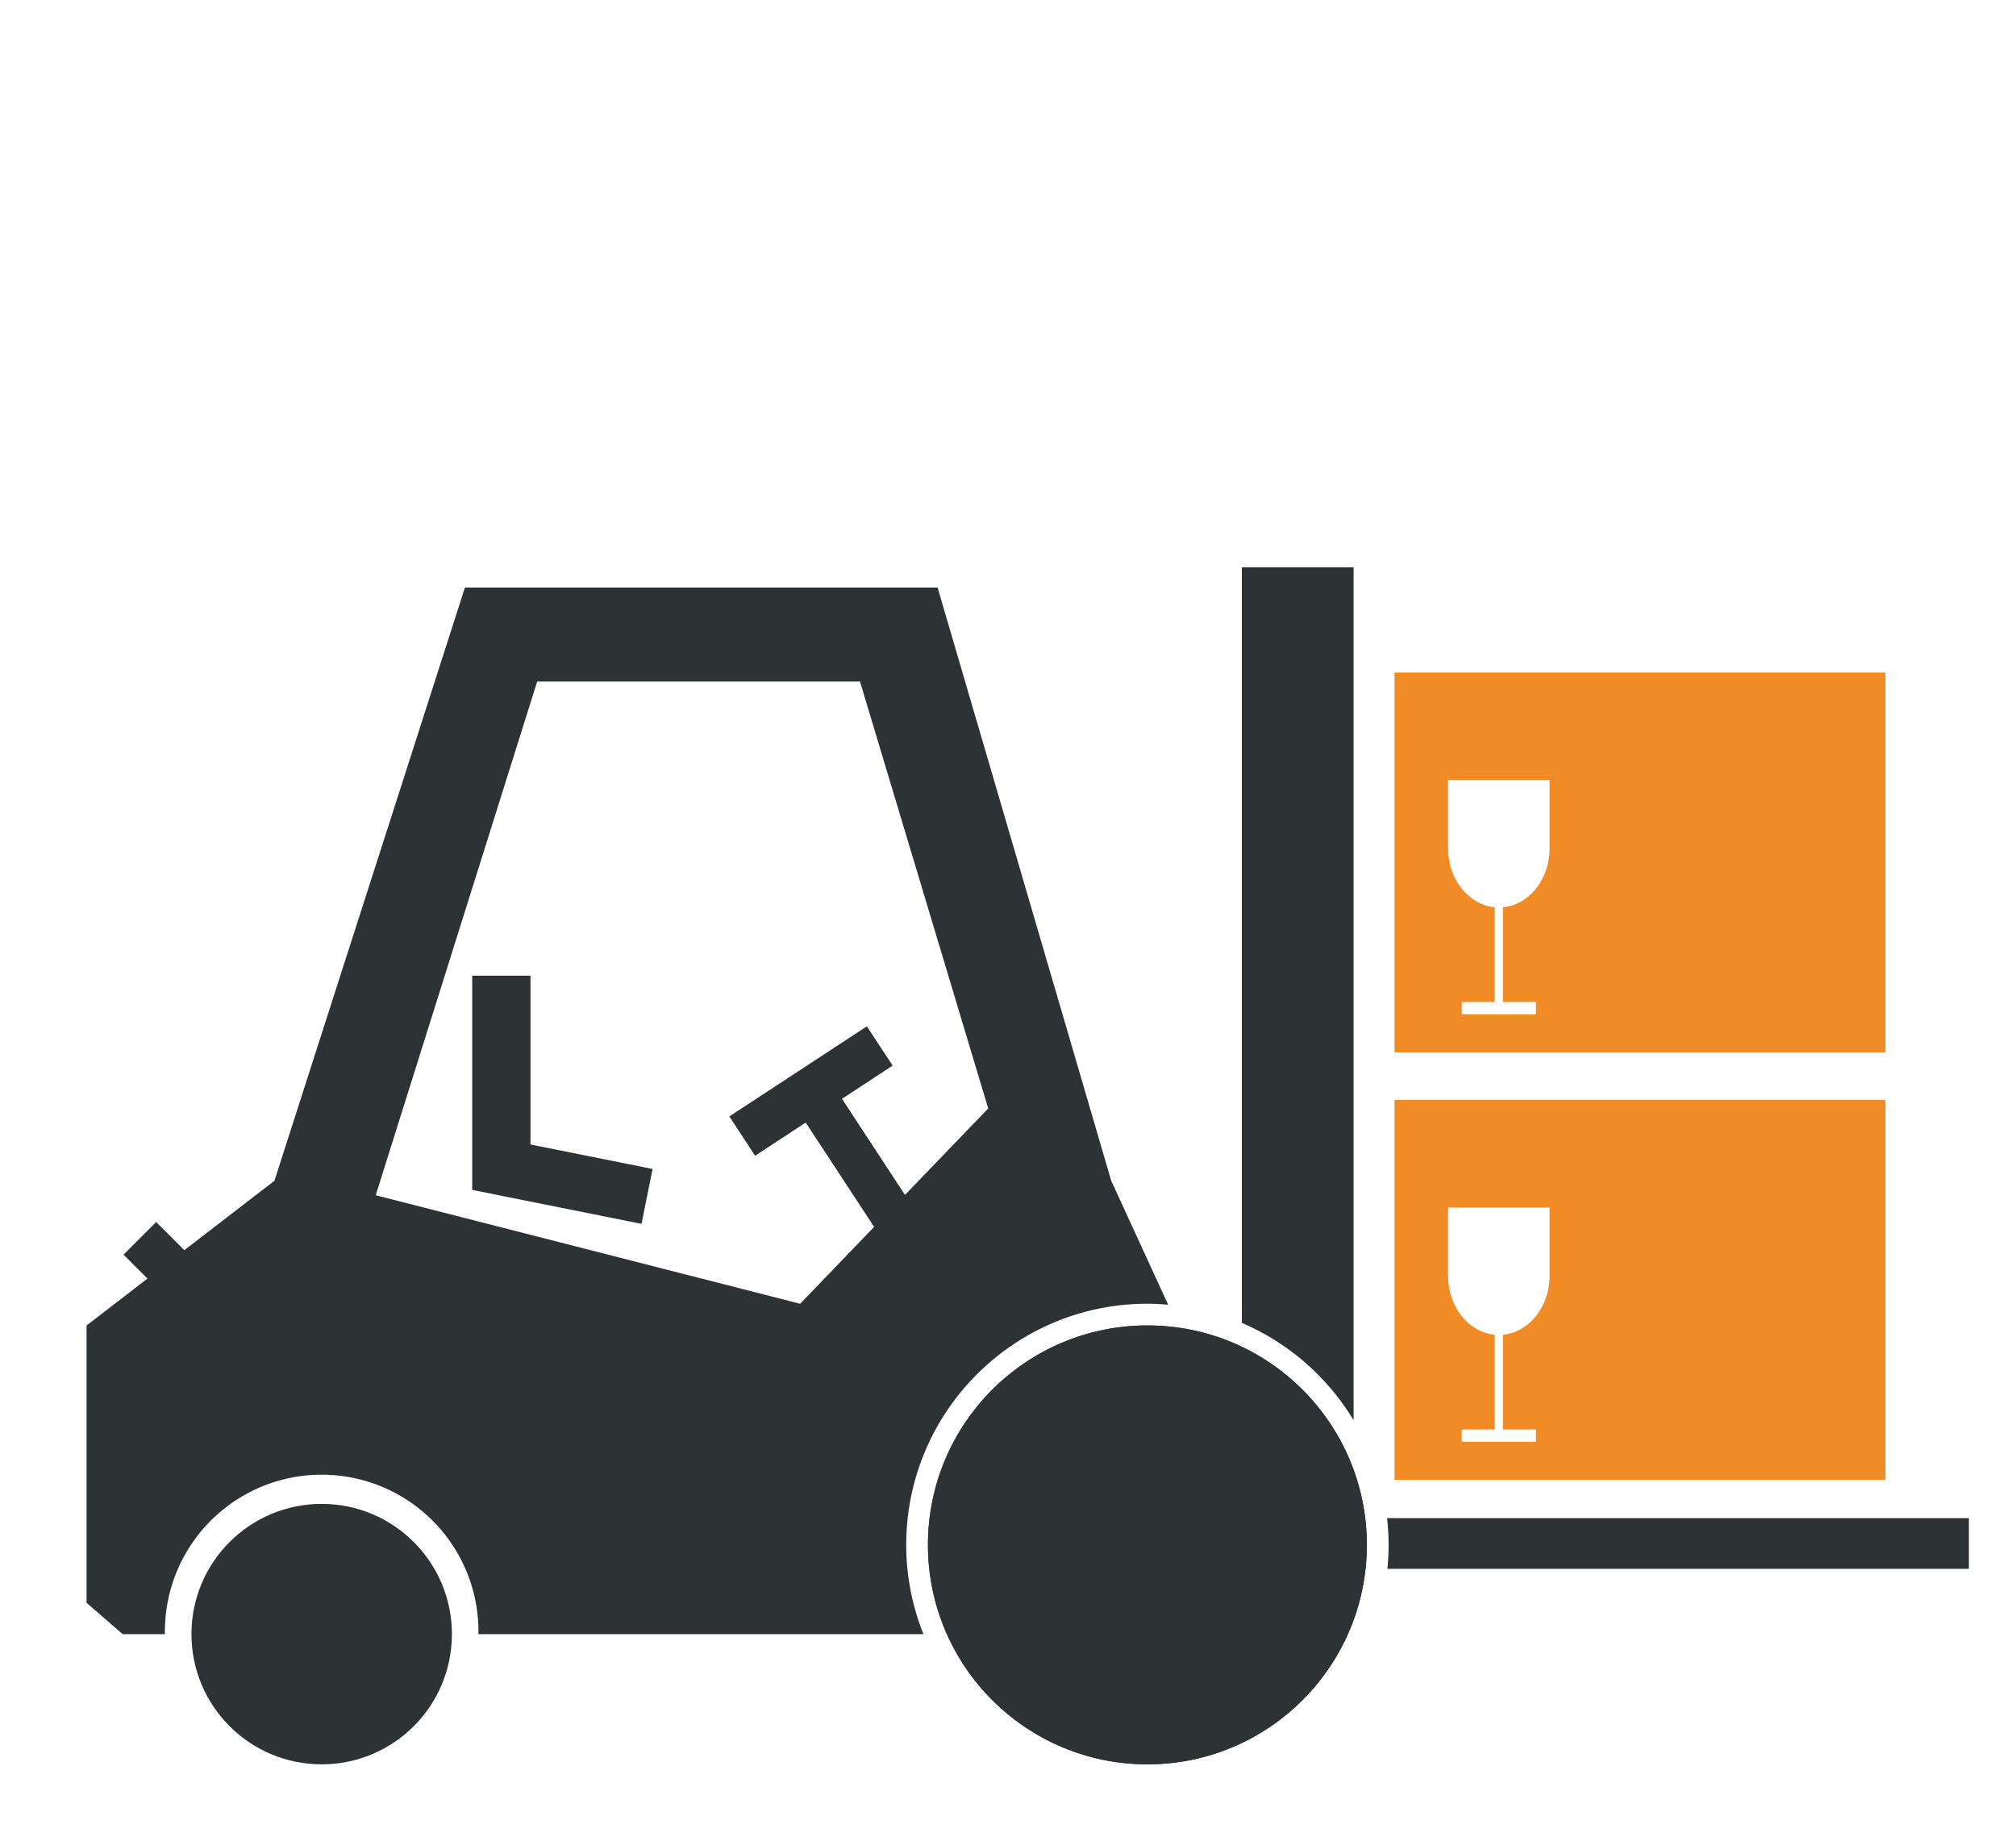
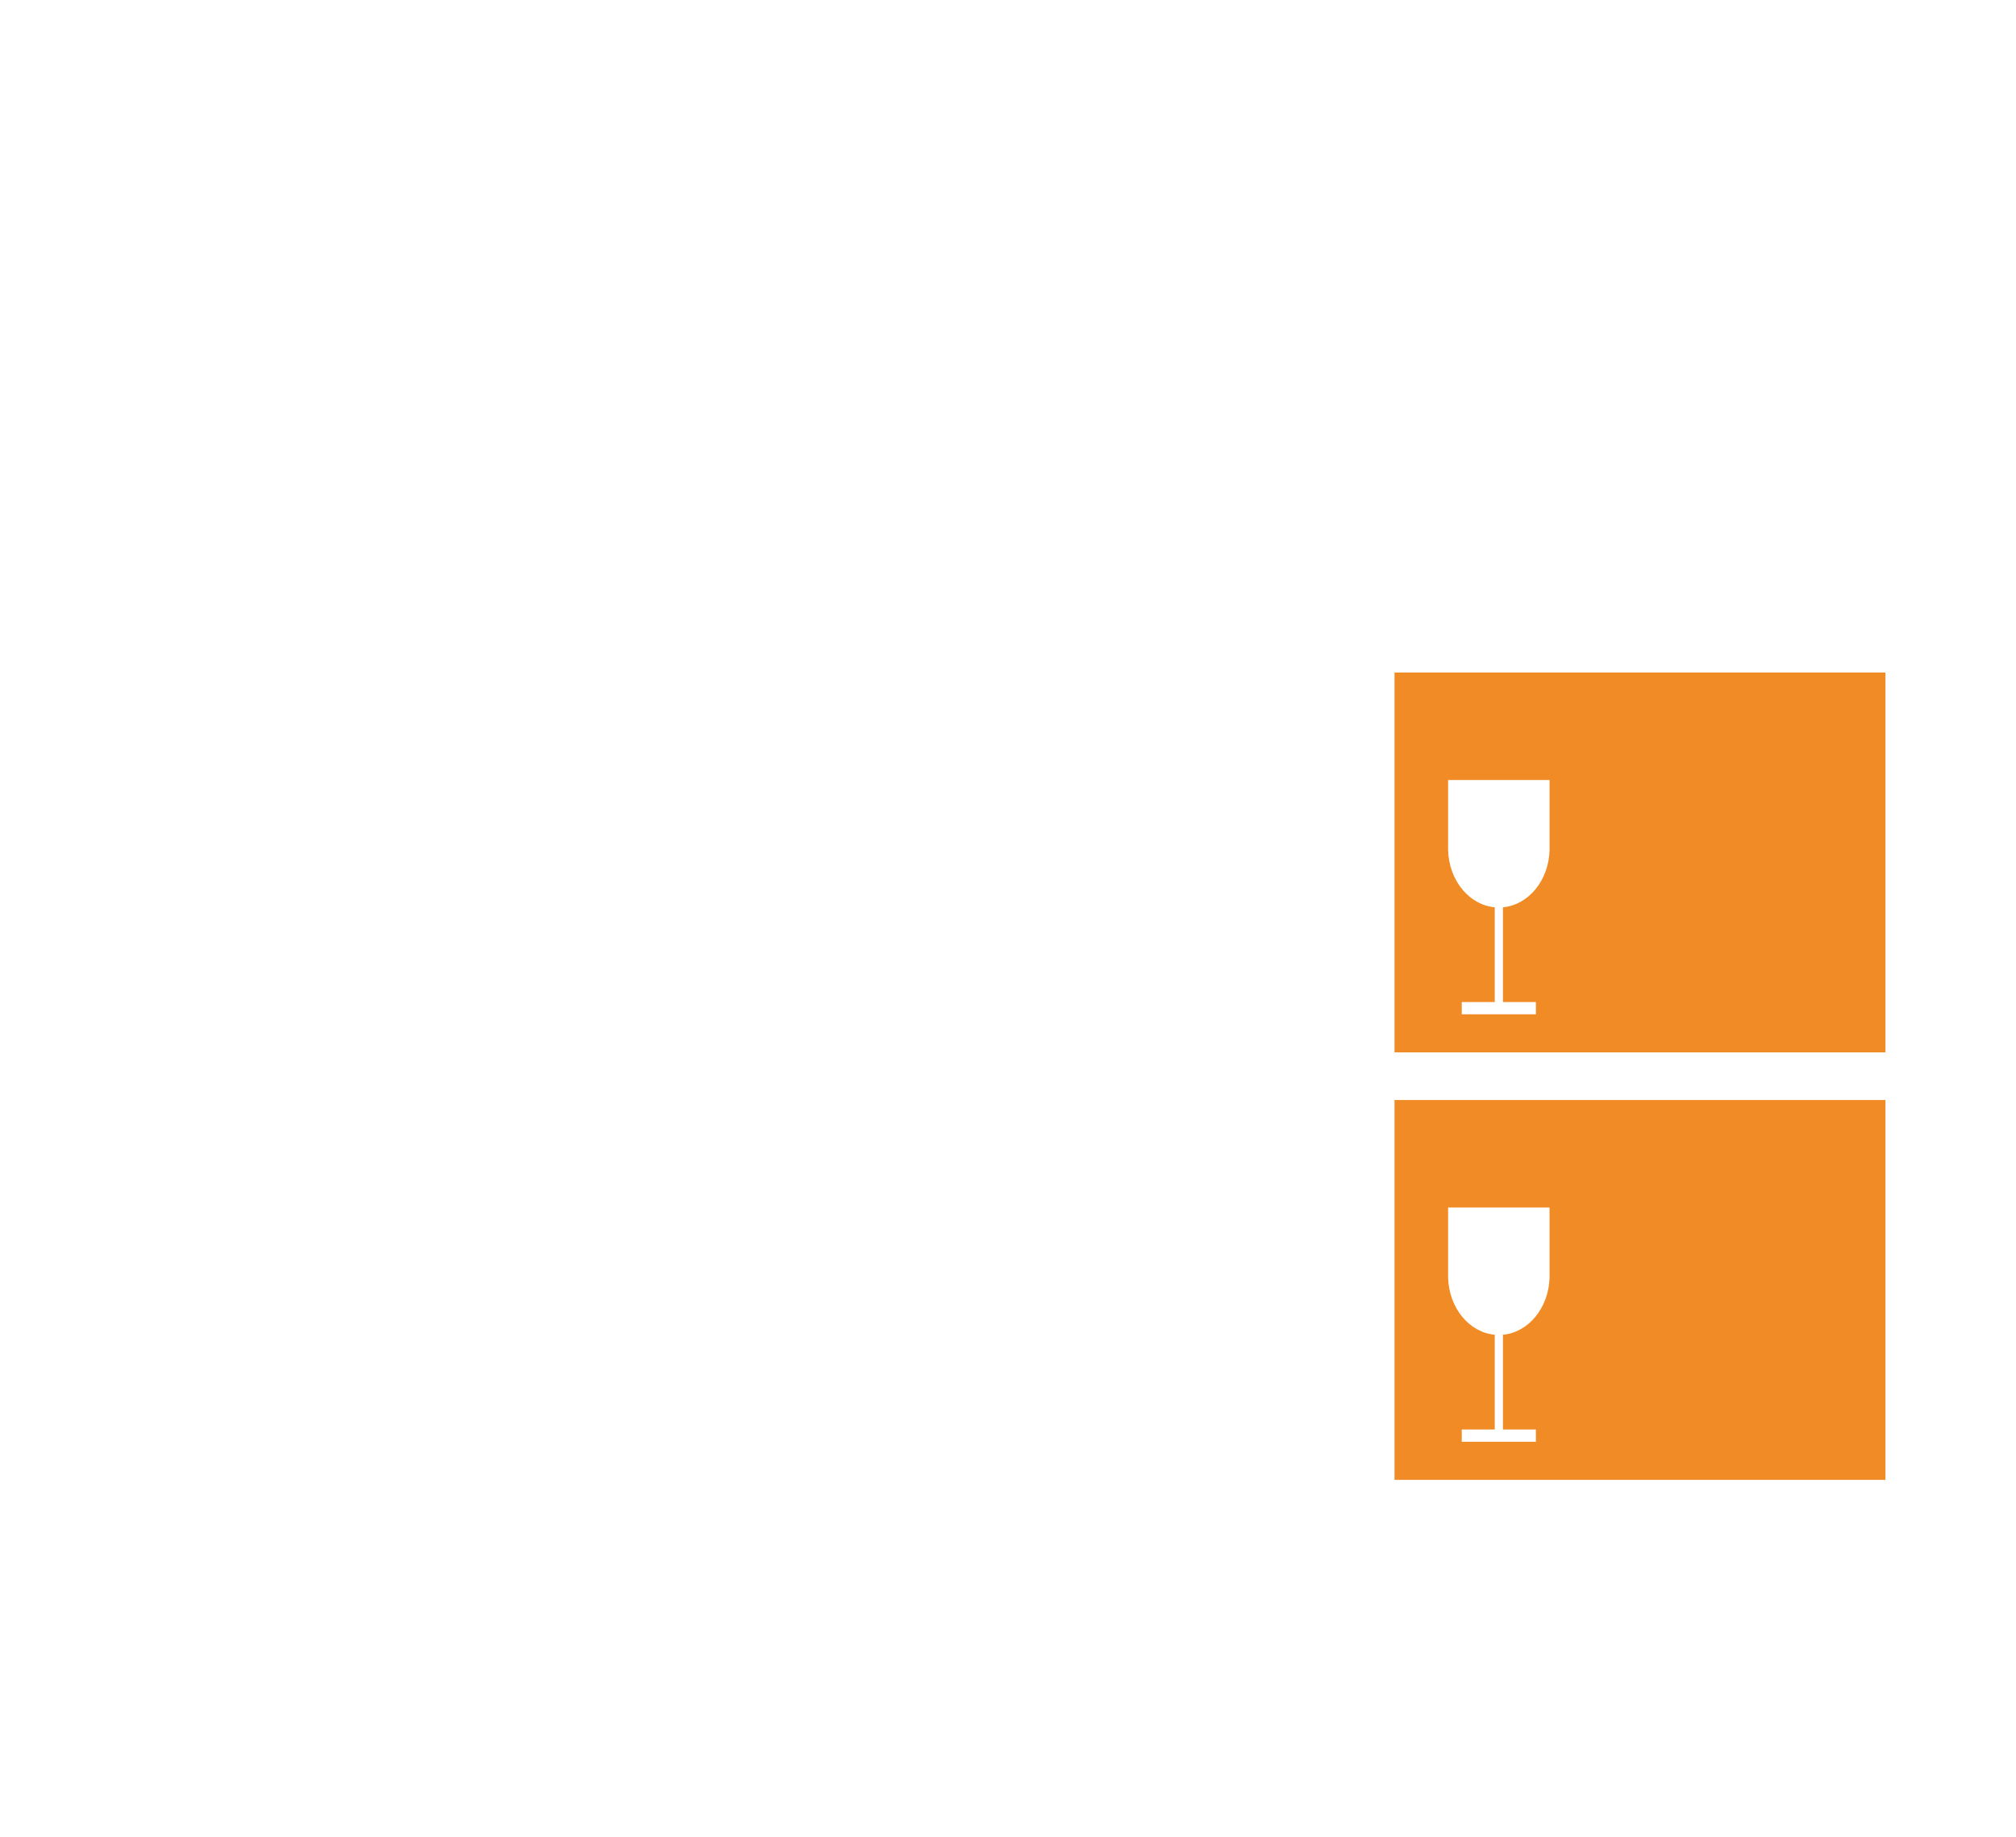
<svg xmlns="http://www.w3.org/2000/svg" viewBox="0 0 88.502 80.763" width="90" height="82">
  <path fill="#F18B26" d="M61.246 48.365v16.702h21.586V48.365H61.246zm6.817 7.803c-.032 1.334-.924 2.415-2.05 2.52v4.166h1.45v.539h-3.261v-.539h1.451v-4.166c-1.127-.104-2.018-1.186-2.051-2.52v-3.075h4.46v3.075zM61.246 29.57v16.701h21.586V29.57H61.246zm6.817 7.804c-.032 1.334-.924 2.415-2.05 2.519v4.166h1.45v.539h-3.261v-.539h1.451v-4.166c-1.127-.104-2.018-1.185-2.051-2.519v-3.077h4.46v3.077z" />
  <g fill="#2D3234">
-     <circle cx="50.38" cy="67.927" r="9.649" />
-     <circle cx="50.38" cy="67.927" r="9.649" />
-     <circle cx="14.074" cy="71.85" r="5.726" />
-     <path d="M23.254 42.901h-2.562v9.409h.001l-.001.009 7.446 1.493.485-2.414-5.369-1.076zM59.447 62.444V24.941h-4.914v33.225a10.636 10.636 0 014.914 4.278zM60.918 66.751c.043.386.069.778.069 1.176 0 .354-.02.706-.054 1.053h25.568v-2.229H60.918z" />
-     <path d="M48.79 51.917l-7.634-26.084H20.373l-8.376 26.084-3.962 3.052-1.239-1.239-1.434 1.435 1.052 1.053-2.678 2.062v12.194l1.59 1.378h1.855a6.894 6.894 0 1113.786 0h19.567a10.568 10.568 0 01-.758-3.923c0-5.857 4.747-10.605 10.604-10.605.309 0 .612.02.915.045l-2.505-5.452zm-9.069.622l-2.769-4.226 2.226-1.46-1.133-1.727-6.046 3.962 1.132 1.729 2.226-1.459 3.007 4.588-3.253 3.379-18.661-4.771 7.099-22.587h14.194l5.638 18.77-3.66 3.802z" />
-   </g>
+     </g>
</svg>